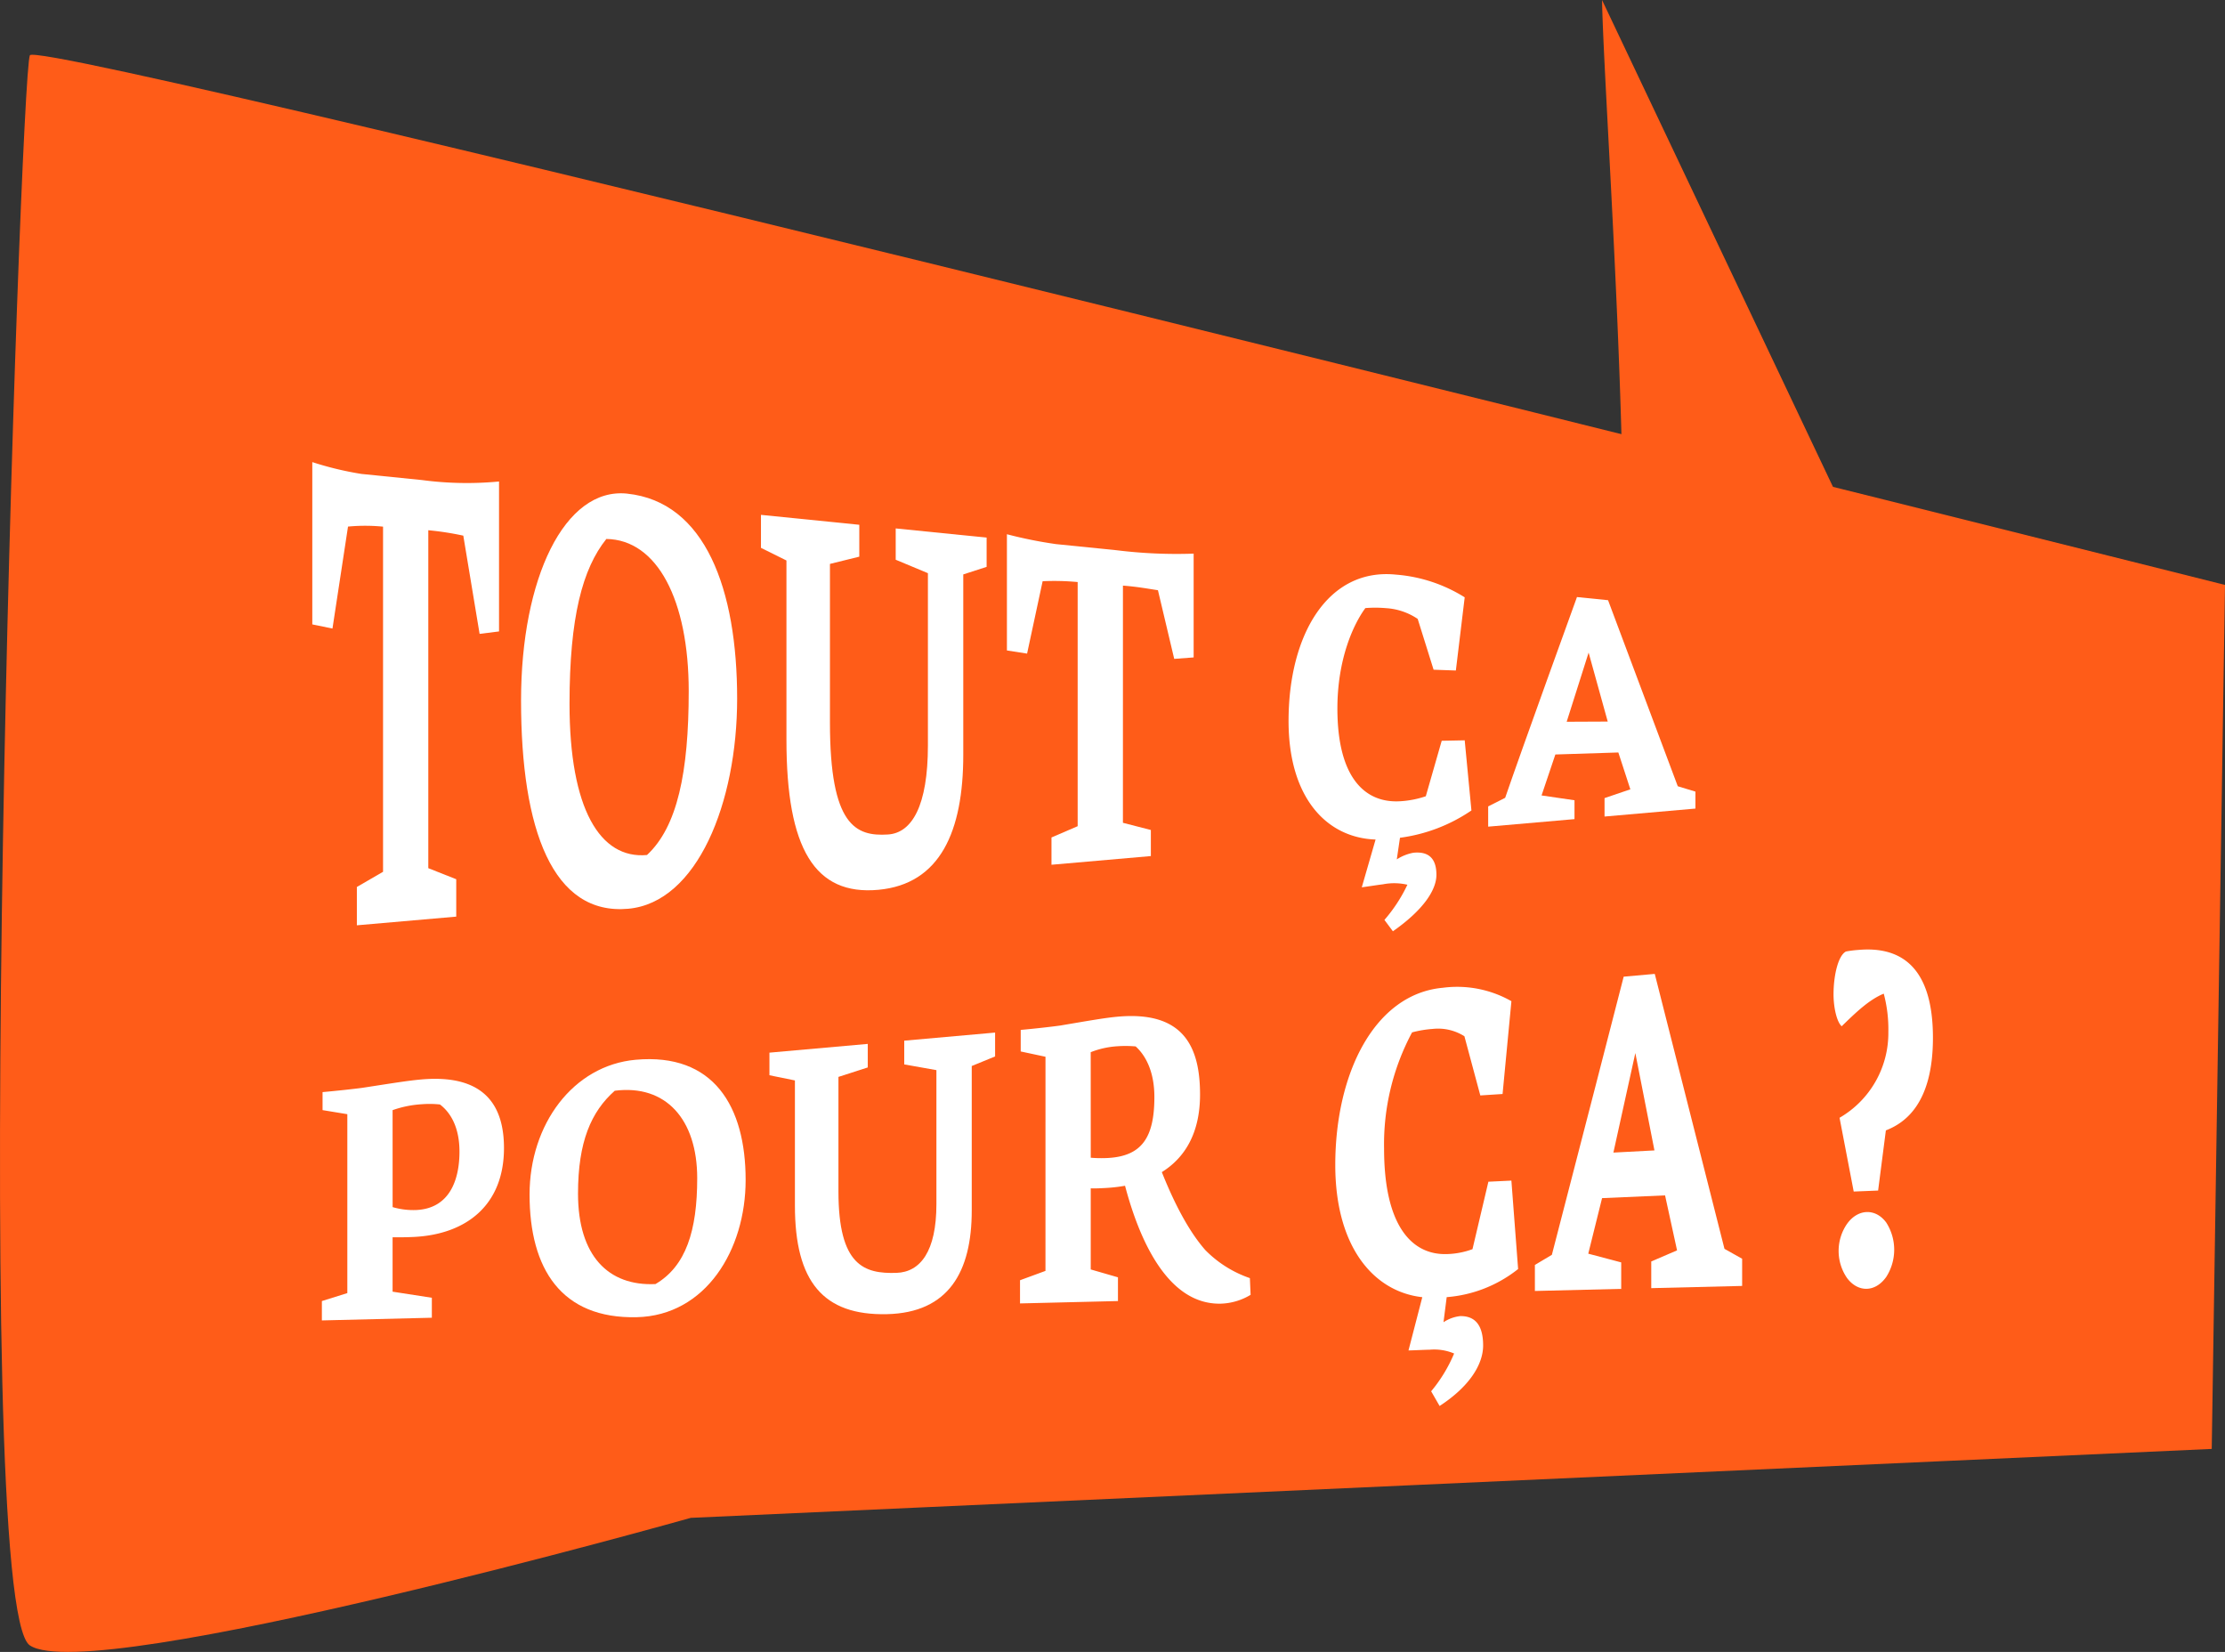
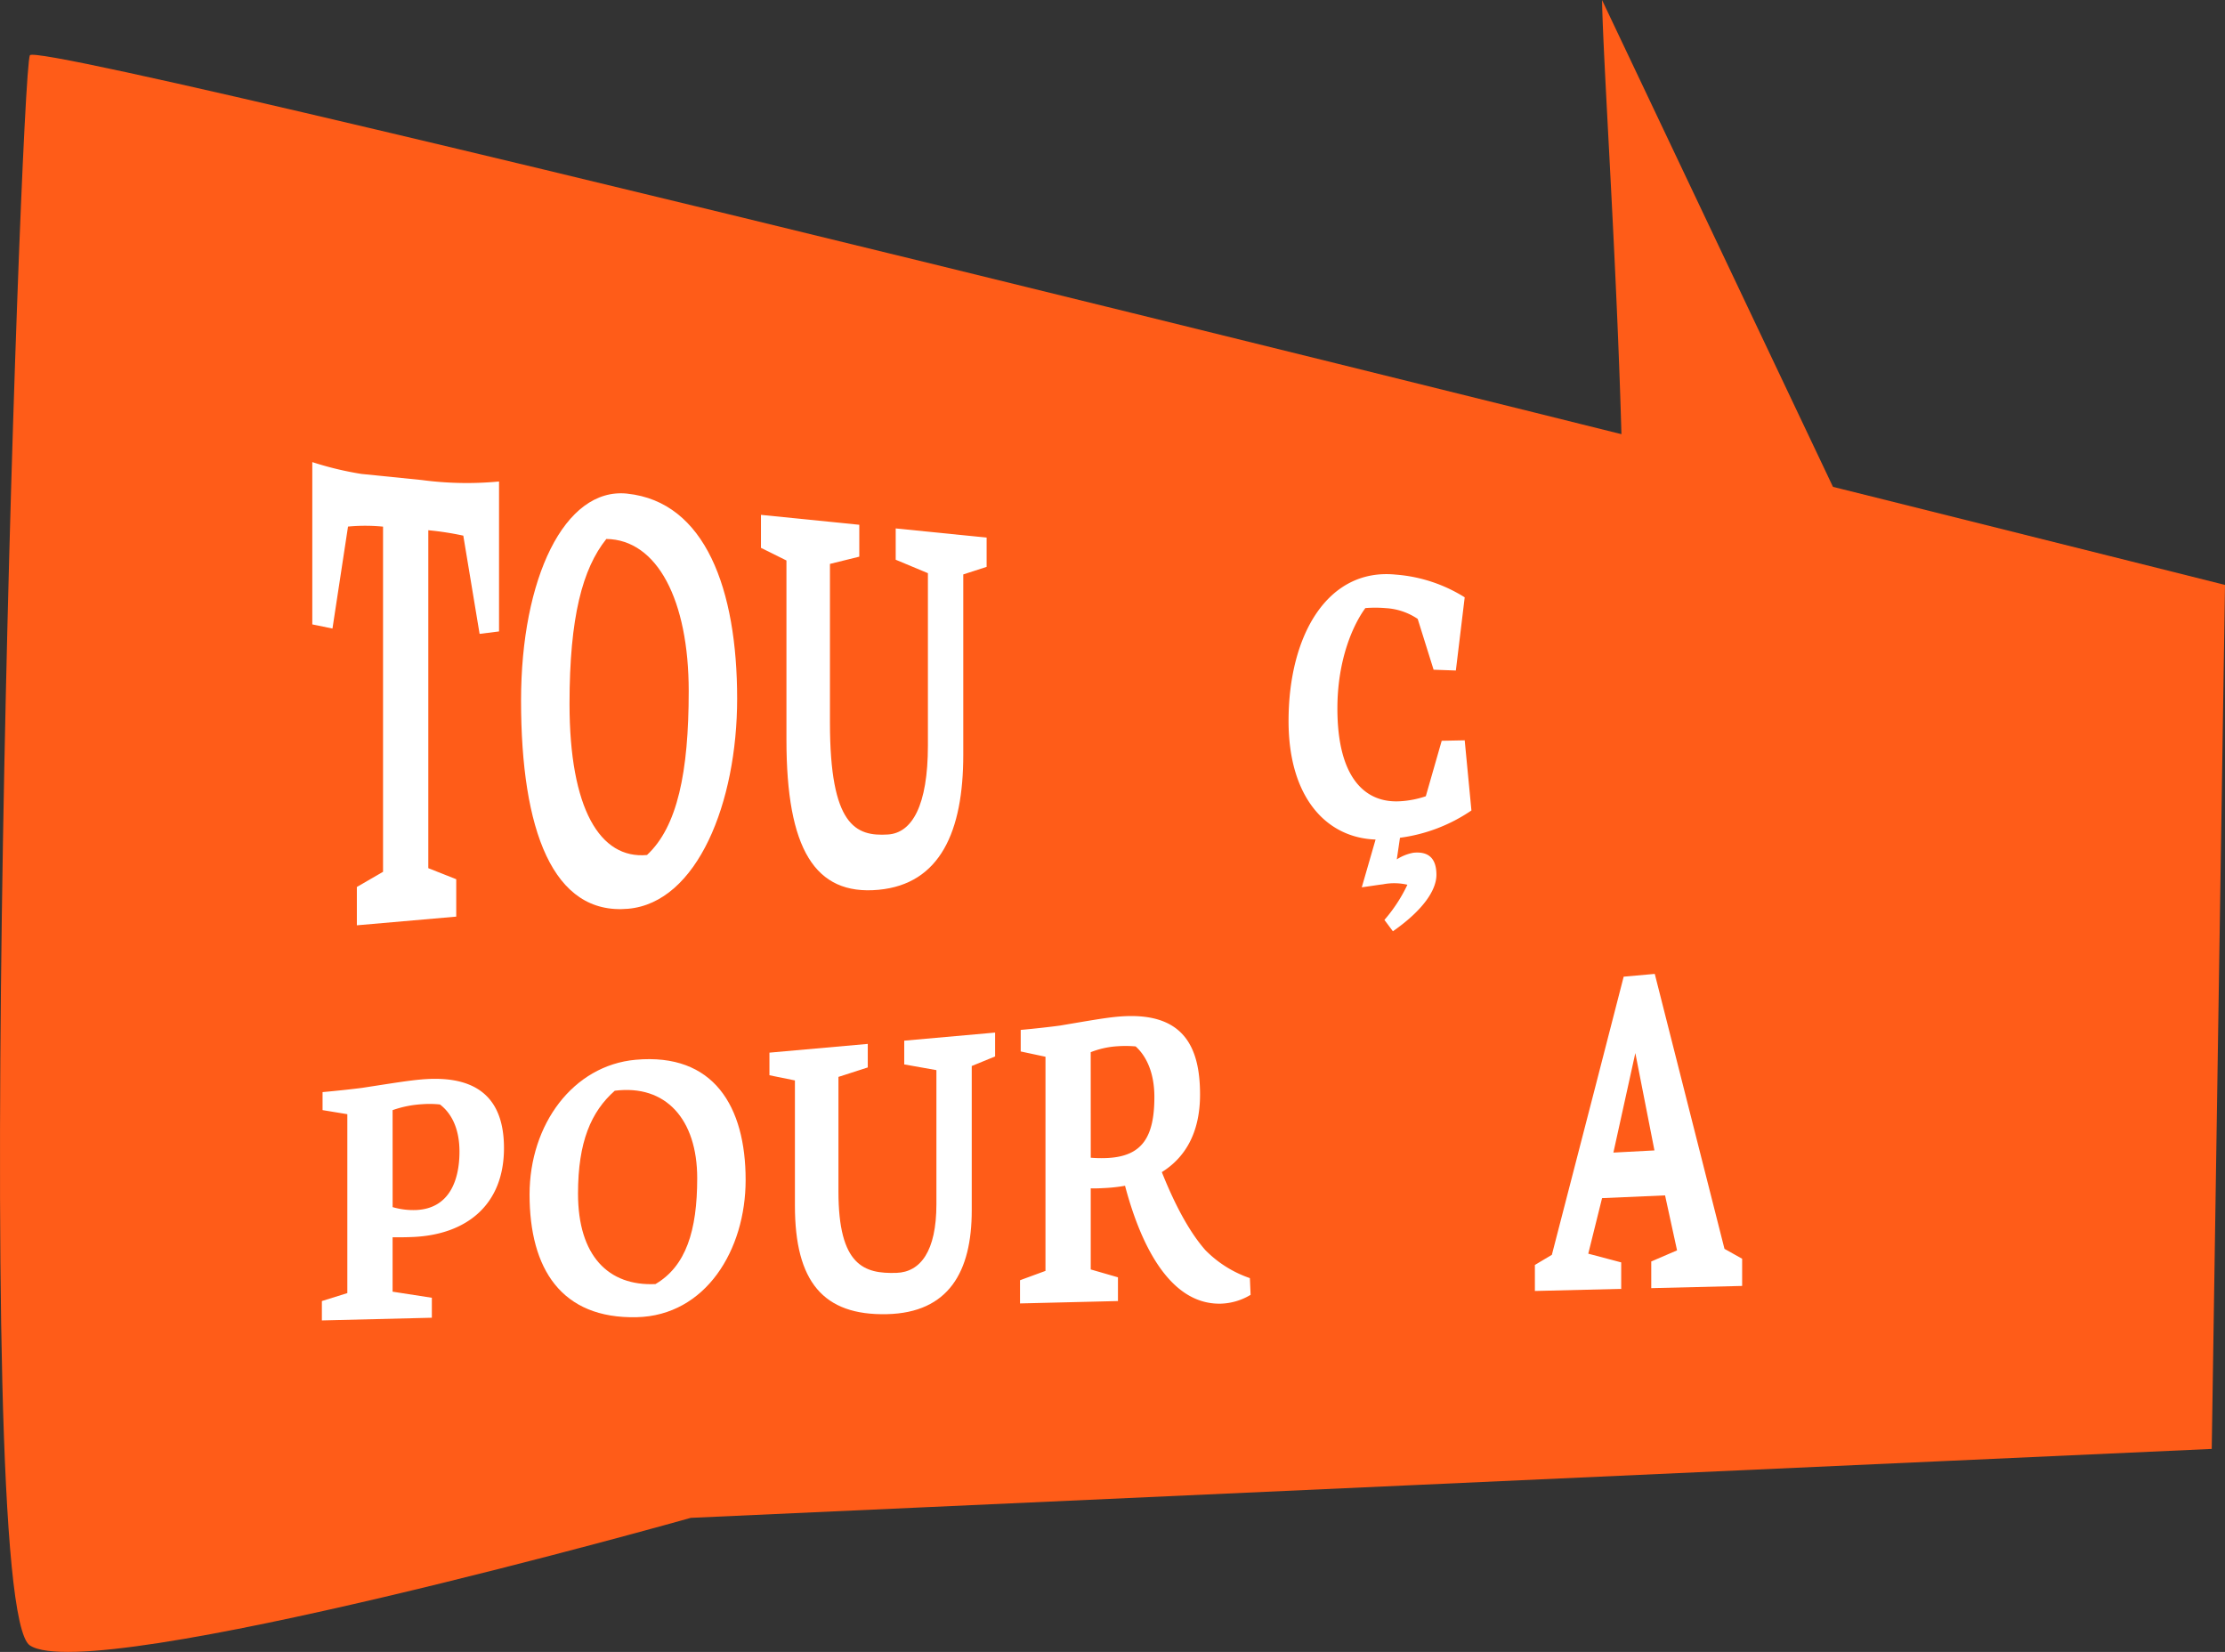
<svg xmlns="http://www.w3.org/2000/svg" height="228.459" viewBox="0 0 307.746 228.459" width="307.746">
  <rect x="0" y="0" width="307.746" height="228.459" fill="#333333" stroke="none" />
  <clipPath id="a">
    <path d="m0 0h307.746v228.459h-307.746z" />
  </clipPath>
  <g clip-path="url(#a)">
    <path d="m111.657 119.533c22.7-10.25 22.788-21.213-4.568-25.651l-44.536-93.882c.31 16.435 6.285 93.11.294 107.489-23.355 12.859-5.335 21.46 10.368 21.1l-4.923-16.658a81.859 81.859 0 0 1 39.617-9.655z" fill="#ff5c18" transform="translate(159.03 .002)" />
    <path d="m305.91 194.743-210.366 9.533s-82.831 23.36-91.413 17.641-1.35-217.194 0-219.912 303.614 73.248 303.614 73.248z" fill="#ff5c18" transform="translate(.001 5.642)" />
    <g fill="#fff">
      <path d="m26.636 72.475 3.864 1.531v5.17l-13.745 1.2v-5.3l3.622-2.1v-47.734a25.327 25.327 0 0 0 -4.846-.008l-2.15 14.1-2.79-.572v-22.446a44.792 44.792 0 0 0 6.8 1.637l8.366.846a46.989 46.989 0 0 0 10.662.2v20.736l-2.688.337-2.254-13.584a40.79 40.79 0 0 0 -4.841-.748z" transform="translate(32.604 47.592)" />
      <path d="m32.348 17.464c10.809 1.128 15.21 13.247 15.21 28.35 0 14.4-5.523 28.2-15.063 29.059-10.421.944-14.826-10.865-14.826-28.8 0-16.893 6.02-29.517 14.679-28.612m-2.888 6.279c-3.279 4.1-5.086 10.767-5.086 22.8 0 14.488 4.205 21.5 10.715 20.9 4.205-3.905 5.771-11.441 5.771-22.663 0-12.577-4.352-20.955-11.4-21.045" transform="translate(54.399 50.807)" />
      <path d="m35.345 24.963v21.954c0 14.261 3.573 15.749 8.023 15.467 3.324-.212 5.527-3.964 5.527-12.326v-23.814l-4.454-1.86v-4.329l12.575 1.269v4.046l-3.23 1.046v24.95c0 10.564-3.177 17.876-11.735 18.667-8.81.815-12.722-5.691-12.722-20.732v-24.812l-3.524-1.747v-4.563l13.6 1.371v4.41z" transform="translate(79.447 53.026)" />
-       <path d="m50.191 58.771 3.863.995v3.607l-13.745 1.2v-3.773l3.622-1.559v-33.766a35.044 35.044 0 0 0 -4.846-.114l-2.15 10.011-2.79-.435v-16.074a60.219 60.219 0 0 0 6.8 1.367l8.366.846a67.634 67.634 0 0 0 10.662.47v14.354l-2.688.2-2.251-9.494c-1.709-.262-2.888-.486-4.841-.638z" transform="translate(105.124 55.021)" />
      <path d="m56.956 68.092a21.284 21.284 0 0 0 3.177-4.865 8.072 8.072 0 0 0 -3.377-.059c-.734.086-2.247.329-2.933.415l1.909-6.608c-6.75-.227-12.036-5.75-12.036-16.388 0-12 5.482-21.221 14.875-20.246a20.932 20.932 0 0 1 9.487 3.137l-1.223 10.122-3.079-.11-2.2-7.027a8.791 8.791 0 0 0 -4.4-1.488 17.176 17.176 0 0 0 -2.839-.008c-1.664 2.264-3.867 7.07-3.867 13.889 0 9.573 3.818 13.129 8.708 12.824a13.452 13.452 0 0 0 3.52-.689l2.2-7.673 3.181-.063.93 9.7a22.788 22.788 0 0 1 -9.883 3.776l-.44 2.989a6.348 6.348 0 0 1 2.3-.917c1.856-.188 3.181.544 3.181 3.051 0 2.1-1.811 4.869-6.02 7.81z" transform="translate(134.529 59.131)" />
-       <path d="m68.469 42.576-8.712.278-1.909 5.664 4.556.666v2.609l-11.939 1.041v-2.8l2.349-1.187c2.346-6.847 9.932-27.766 9.932-27.766l4.3.435 9.642 25.729 2.443.744v2.346l-12.571 1.1v-2.549l3.569-1.214zm-7.146-4.25 5.677-.026-2.643-9.537z" transform="translate(155.369 61.491)" />
      <path d="m14.435 42.983-3.426-.564v-2.491c2.007-.18 4.307-.431 5.482-.588 4.4-.678 6.31-.991 8.117-1.155 9.247-.834 11.494 4.1 11.494 9.486 0 7.857-5.18 11.95-12.522 12.291-.975.047-2.1.055-2.884.043v7.525l5.429.842v2.761l-15.21.372v-2.679l3.52-1.1zm6.265 12.851a10.174 10.174 0 0 0 3.324.4c4.6-.247 5.922-4.226 5.922-8.08 0-3.126-1.077-5.284-2.7-6.514a13.447 13.447 0 0 0 -2.492-.035 14.74 14.74 0 0 0 -4.058.819z" transform="translate(33.605 111.109)" />
      <path d="m32.633 37.483c10.809-.975 15.21 6.471 15.21 16.627 0 9.682-5.523 18.754-15.063 18.977-10.421.239-14.822-6.67-14.822-16.968 0-9.7 6.016-17.853 14.675-18.636m-2.888 4.281c-3.279 2.9-5.086 7.07-5.086 14.226 0 8.617 4.205 12.82 10.715 12.514 4.205-2.468 5.771-7.356 5.771-14.637 0-8.159-4.352-13-11.4-12.1" transform="translate(55.288 109.081)" />
      <path d="m35.633 42.589v15.835c0 10.289 3.573 11.41 8.023 11.269 3.324-.11 5.527-2.992 5.527-9.5v-18.54l-4.45-.791v-3.283l12.567-1.12v3.3l-3.23 1.324v19.977c0 8.46-3.177 14.147-11.735 14.343-8.81.2-12.722-4.508-12.722-15.005v-17.32l-3.524-.717v-3.125l13.6-1.21v3.255z" transform="translate(80.334 106.345)" />
      <path d="m38.11 41.506-3.426-.732v-2.981c2.007-.18 4.307-.443 5.482-.607 4.205-.713 6.208-1.065 7.921-1.222 9.051-.815 11.4 4.077 11.4 10.767 0 5.46-2.2 8.809-5.286 10.728 1.619 4.054 3.622 8.061 6.02 10.787a15.826 15.826 0 0 0 6.159 3.874l.1 2.311a8.464 8.464 0 0 1 -4.111 1.222c-7.533.176-11.4-9.283-13.256-16.306a22.431 22.431 0 0 1 -2.79.313c-.636.035-1.321.07-1.954.043v11.218l3.765 1.089v3.282l-13.546.329v-3.207l3.52-1.293zm6.261 13.964a17.813 17.813 0 0 0 2.4.035c4.695-.27 6.4-2.867 6.4-8.441 0-3.368-1.122-5.66-2.59-6.988a15.967 15.967 0 0 0 -2.5-.024 12.058 12.058 0 0 0 -3.716.823z" transform="translate(106.494 104.643)" />
-       <path d="m58.54 90.75a20.48 20.48 0 0 0 3.177-5.225 7.075 7.075 0 0 0 -3.377-.525c-.734.008-2.247.094-2.933.1l1.909-7.364c-6.75-.756-12.036-6.976-12.036-18.284 0-12.761 5.482-23.661 14.875-24.507a15.167 15.167 0 0 1 9.487 1.855l-1.223 12.835-3.079.2-2.2-8.186a6.79 6.79 0 0 0 -4.4-1.011 14.934 14.934 0 0 0 -2.839.478 32.743 32.743 0 0 0 -3.871 16.084c0 10.638 3.818 14.735 8.708 14.574a11.076 11.076 0 0 0 3.52-.678l2.2-9.33 3.181-.153.93 12.228a18.111 18.111 0 0 1 -9.879 3.889l-.441 3.47a5.183 5.183 0 0 1 2.3-.846c1.856-.035 3.181.995 3.181 4.058 0 2.562-1.811 5.628-6.02 8.37z" transform="translate(139.406 101.664)" />
      <path d="m70.053 65.02-8.713.38-1.909 7.681 4.556 1.206v3.662l-11.939.29v-3.6l2.349-1.4c2.345-8.977 9.932-38.467 9.932-38.467l4.3-.384 9.642 38.024 2.443 1.371v3.76l-12.571.306v-3.69l3.569-1.535zm-7.146-5.92 5.678-.3-2.644-13.466z" transform="translate(160.246 100.301)" />
-       <path d="m62.176 39.731c0-2.616.636-5.358 1.713-5.926a14.054 14.054 0 0 1 1.713-.219c5.824-.525 10.323 2.283 10.323 12.146 0 9.1-3.867 11.782-6.51 12.812l-1.073 8.319-3.376.137-1.958-10.2a13.537 13.537 0 0 0 6.75-11.852 19.2 19.2 0 0 0 -.636-5.315c-2.052.846-3.863 2.609-5.82 4.508-.685-.623-1.126-2.6-1.126-4.414m1.86 31.757c1.468-2.08 3.916-2.24 5.429-.2a6.983 6.983 0 0 1 0 7.528c-1.566 2.205-3.96 2.123-5.429.137a6.608 6.608 0 0 1 0-7.469" transform="translate(191.425 97.789)" />
    </g>
  </g>
</svg>